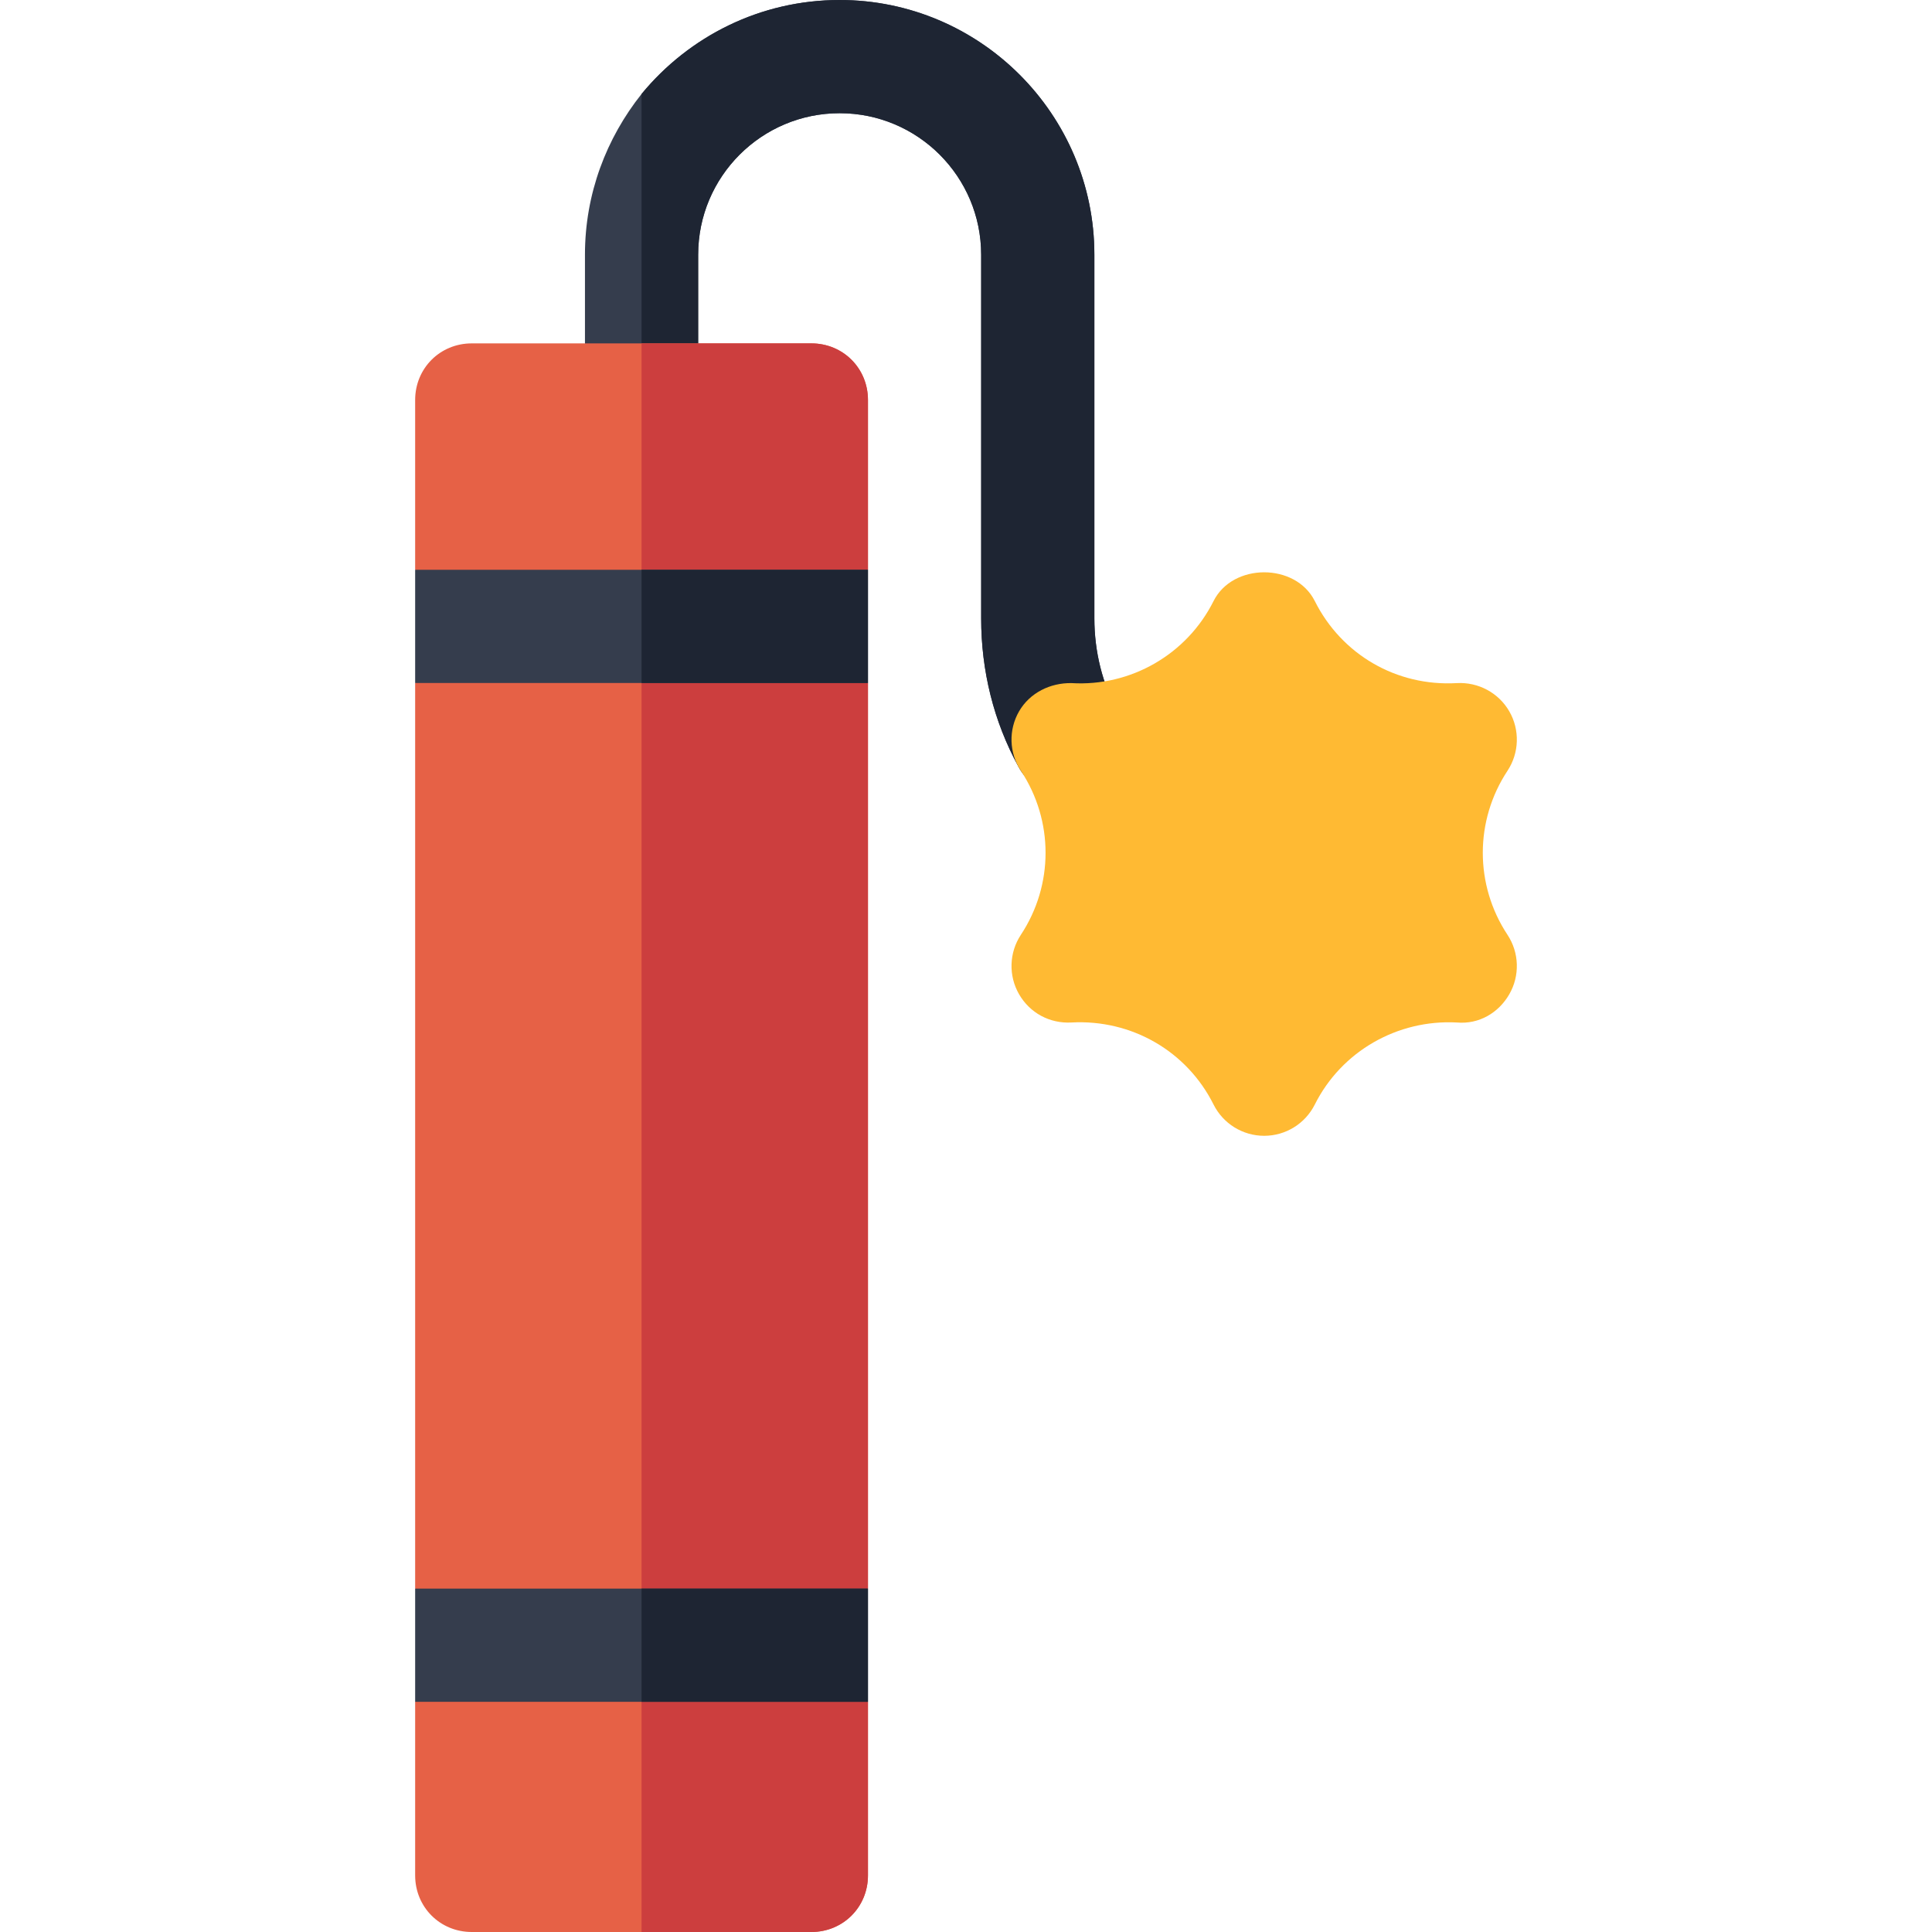
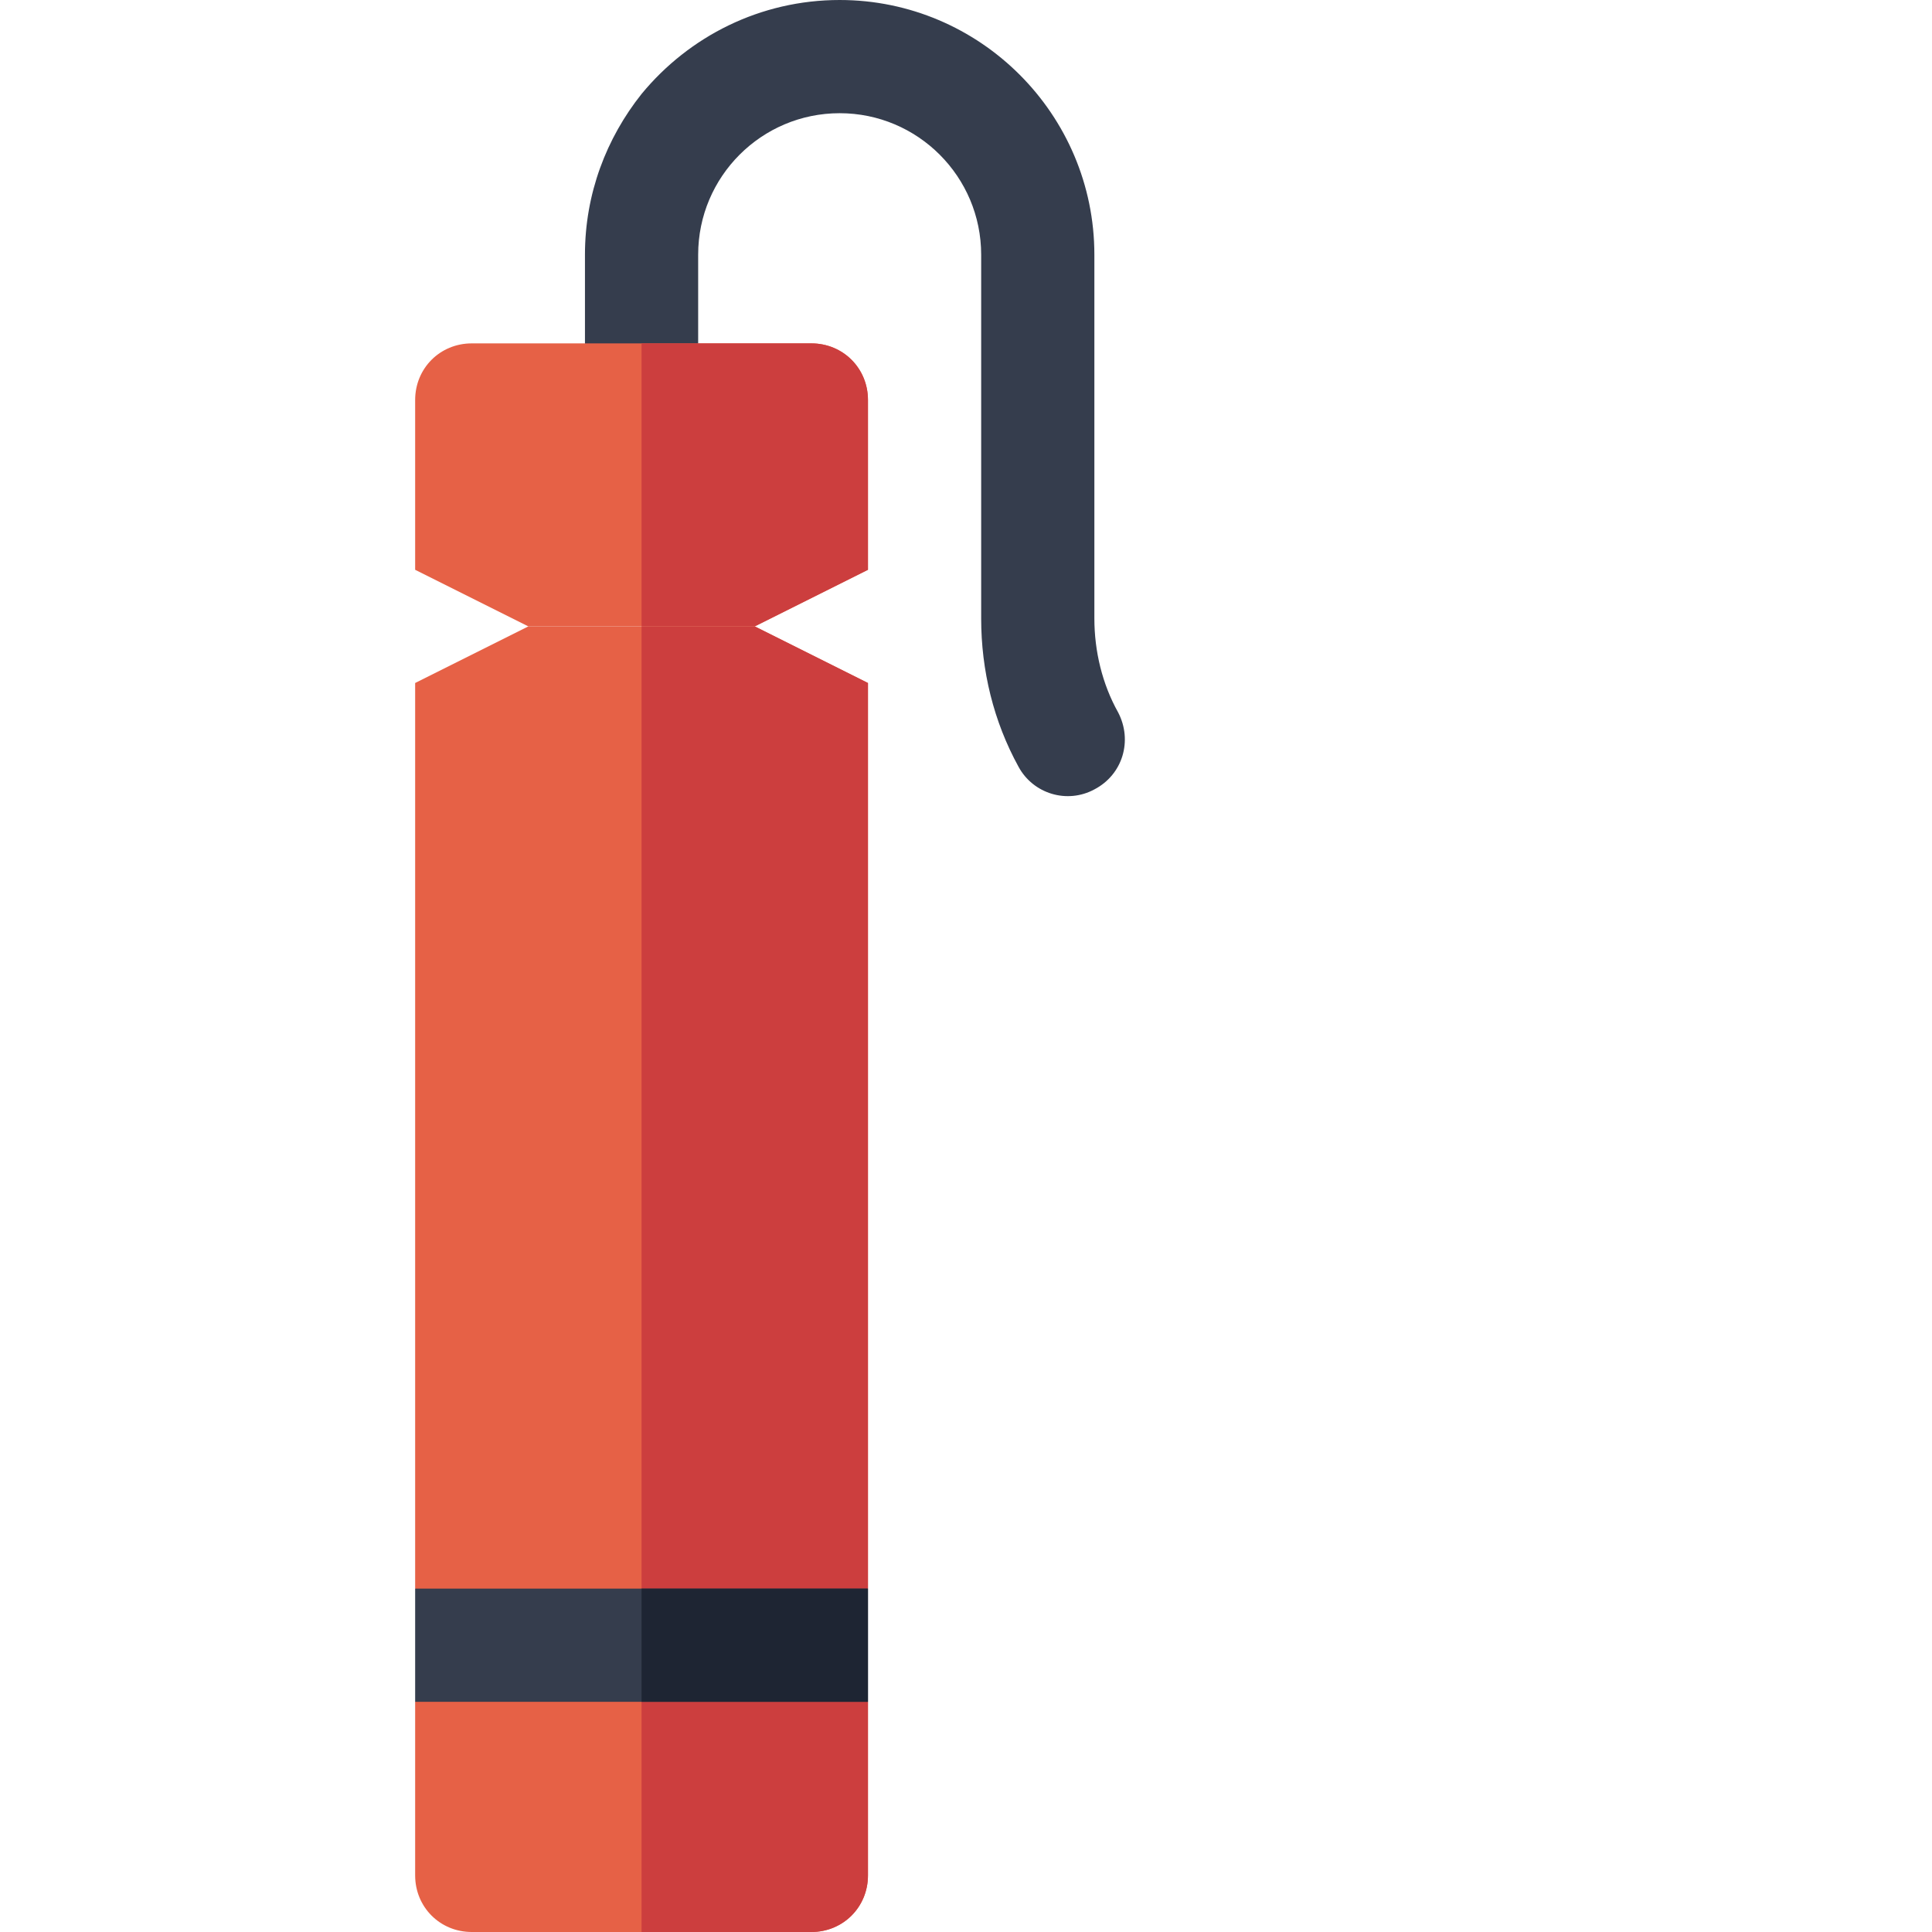
<svg xmlns="http://www.w3.org/2000/svg" id="Capa_1" enable-background="new 0 0 512 512" height="512" viewBox="0 0 512 512" width="512">
  <g>
    <g>
      <path d="m290.02 209.2c-7.2 3.9-16.199 1.199-20.099-6-6.601-11.999-9.901-25.499-9.901-39.3v-96.4c0-20.7-16.8-37.5-37.5-37.5s-37.5 16.8-37.5 37.5v38.5c0 8.401-6.599 15-15 15s-15-6.599-15-15v-38.5c0-16.199 5.7-30.901 15-42.599 12.6-15.301 31.5-24.901 52.5-24.901 37.2 0 67.5 30.3 67.5 67.5v96.4c0 8.699 2.1 17.401 6.301 24.901 3.9 7.499 1.199 16.499-6.301 20.399z" fill="#353d4d" />
    </g>
-     <path d="m290.02 209.2c-7.2 3.9-16.199 1.199-20.099-6-6.601-11.999-9.901-25.499-9.901-39.3v-96.4c0-20.7-16.8-37.5-37.5-37.5s-37.5 16.8-37.5 37.5v38.5c0 8.401-6.599 15-15 15v-96.099c12.6-15.301 31.5-24.901 52.5-24.901 37.2 0 67.5 30.3 67.5 67.5v96.4c0 8.699 2.1 17.401 6.301 24.901 3.9 7.499 1.199 16.499-6.301 20.399z" fill="#1e2533" />
    <path d="m230.02 106v45l-30 15h-60l-30-15v-45c0-8.401 6.599-15 15-15h90c8.401 0 15 6.599 15 15z" fill="#e66146" />
    <path d="m230.02 106v45l-30 15h-30v-75h45c8.401 0 15 6.599 15 15z" fill="#cc3e3e" />
    <path d="m230.02 451v46c0 8.401-6.599 15-15 15h-90c-8.401 0-15-6.599-15-15v-46l30-15h60z" fill="#e66146" />
    <path d="m200.02 436 30 15v46c0 8.401-6.599 15-15 15h-45v-76z" fill="#cc3e3e" />
    <path d="m230.02 181v240l-30 15h-60l-30-15v-240l30-15h60z" fill="#e66146" />
    <path d="m230.02 181v240l-30 15h-30v-270h30z" fill="#cc3e3e" />
    <g>
-       <path d="m335.02 301c-5.684 0-10.869-3.208-13.418-8.291-7.075-14.15-21.724-22.603-37.646-21.738-5.83.322-11.045-2.563-13.887-7.471-2.842-4.922-2.651-11.03.469-15.762 8.73-13.213 8.73-30.264 0-43.477-3.12-4.731-3.311-10.84-.469-15.762 2.842-4.907 8.262-7.559 13.887-7.471 15.674.952 30.571-7.588 37.646-21.738 5.098-10.166 21.738-10.166 26.836 0 7.09 14.15 21.621 22.661 37.646 21.738 5.654-.308 11.045 2.549 13.887 7.471s2.651 11.03-.469 15.762c-8.73 13.213-8.73 30.264 0 43.477 3.12 4.731 3.311 10.84.469 15.762-2.827 4.907-8.013 7.998-13.887 7.471-15.703-.835-30.557 7.588-37.646 21.738-2.549 5.083-7.734 8.291-13.418 8.291z" fill="#ffba33" />
-     </g>
-     <path d="m110.02 151h120v30h-120z" fill="#353d4d" />
+       </g>
    <path d="m110.02 421h120v30h-120z" fill="#353d4d" />
    <g fill="#1e2533">
-       <path d="m170.02 151h60v30h-60z" />
      <path d="m170.02 421h60v30h-60z" />
    </g>
  </g>
</svg>